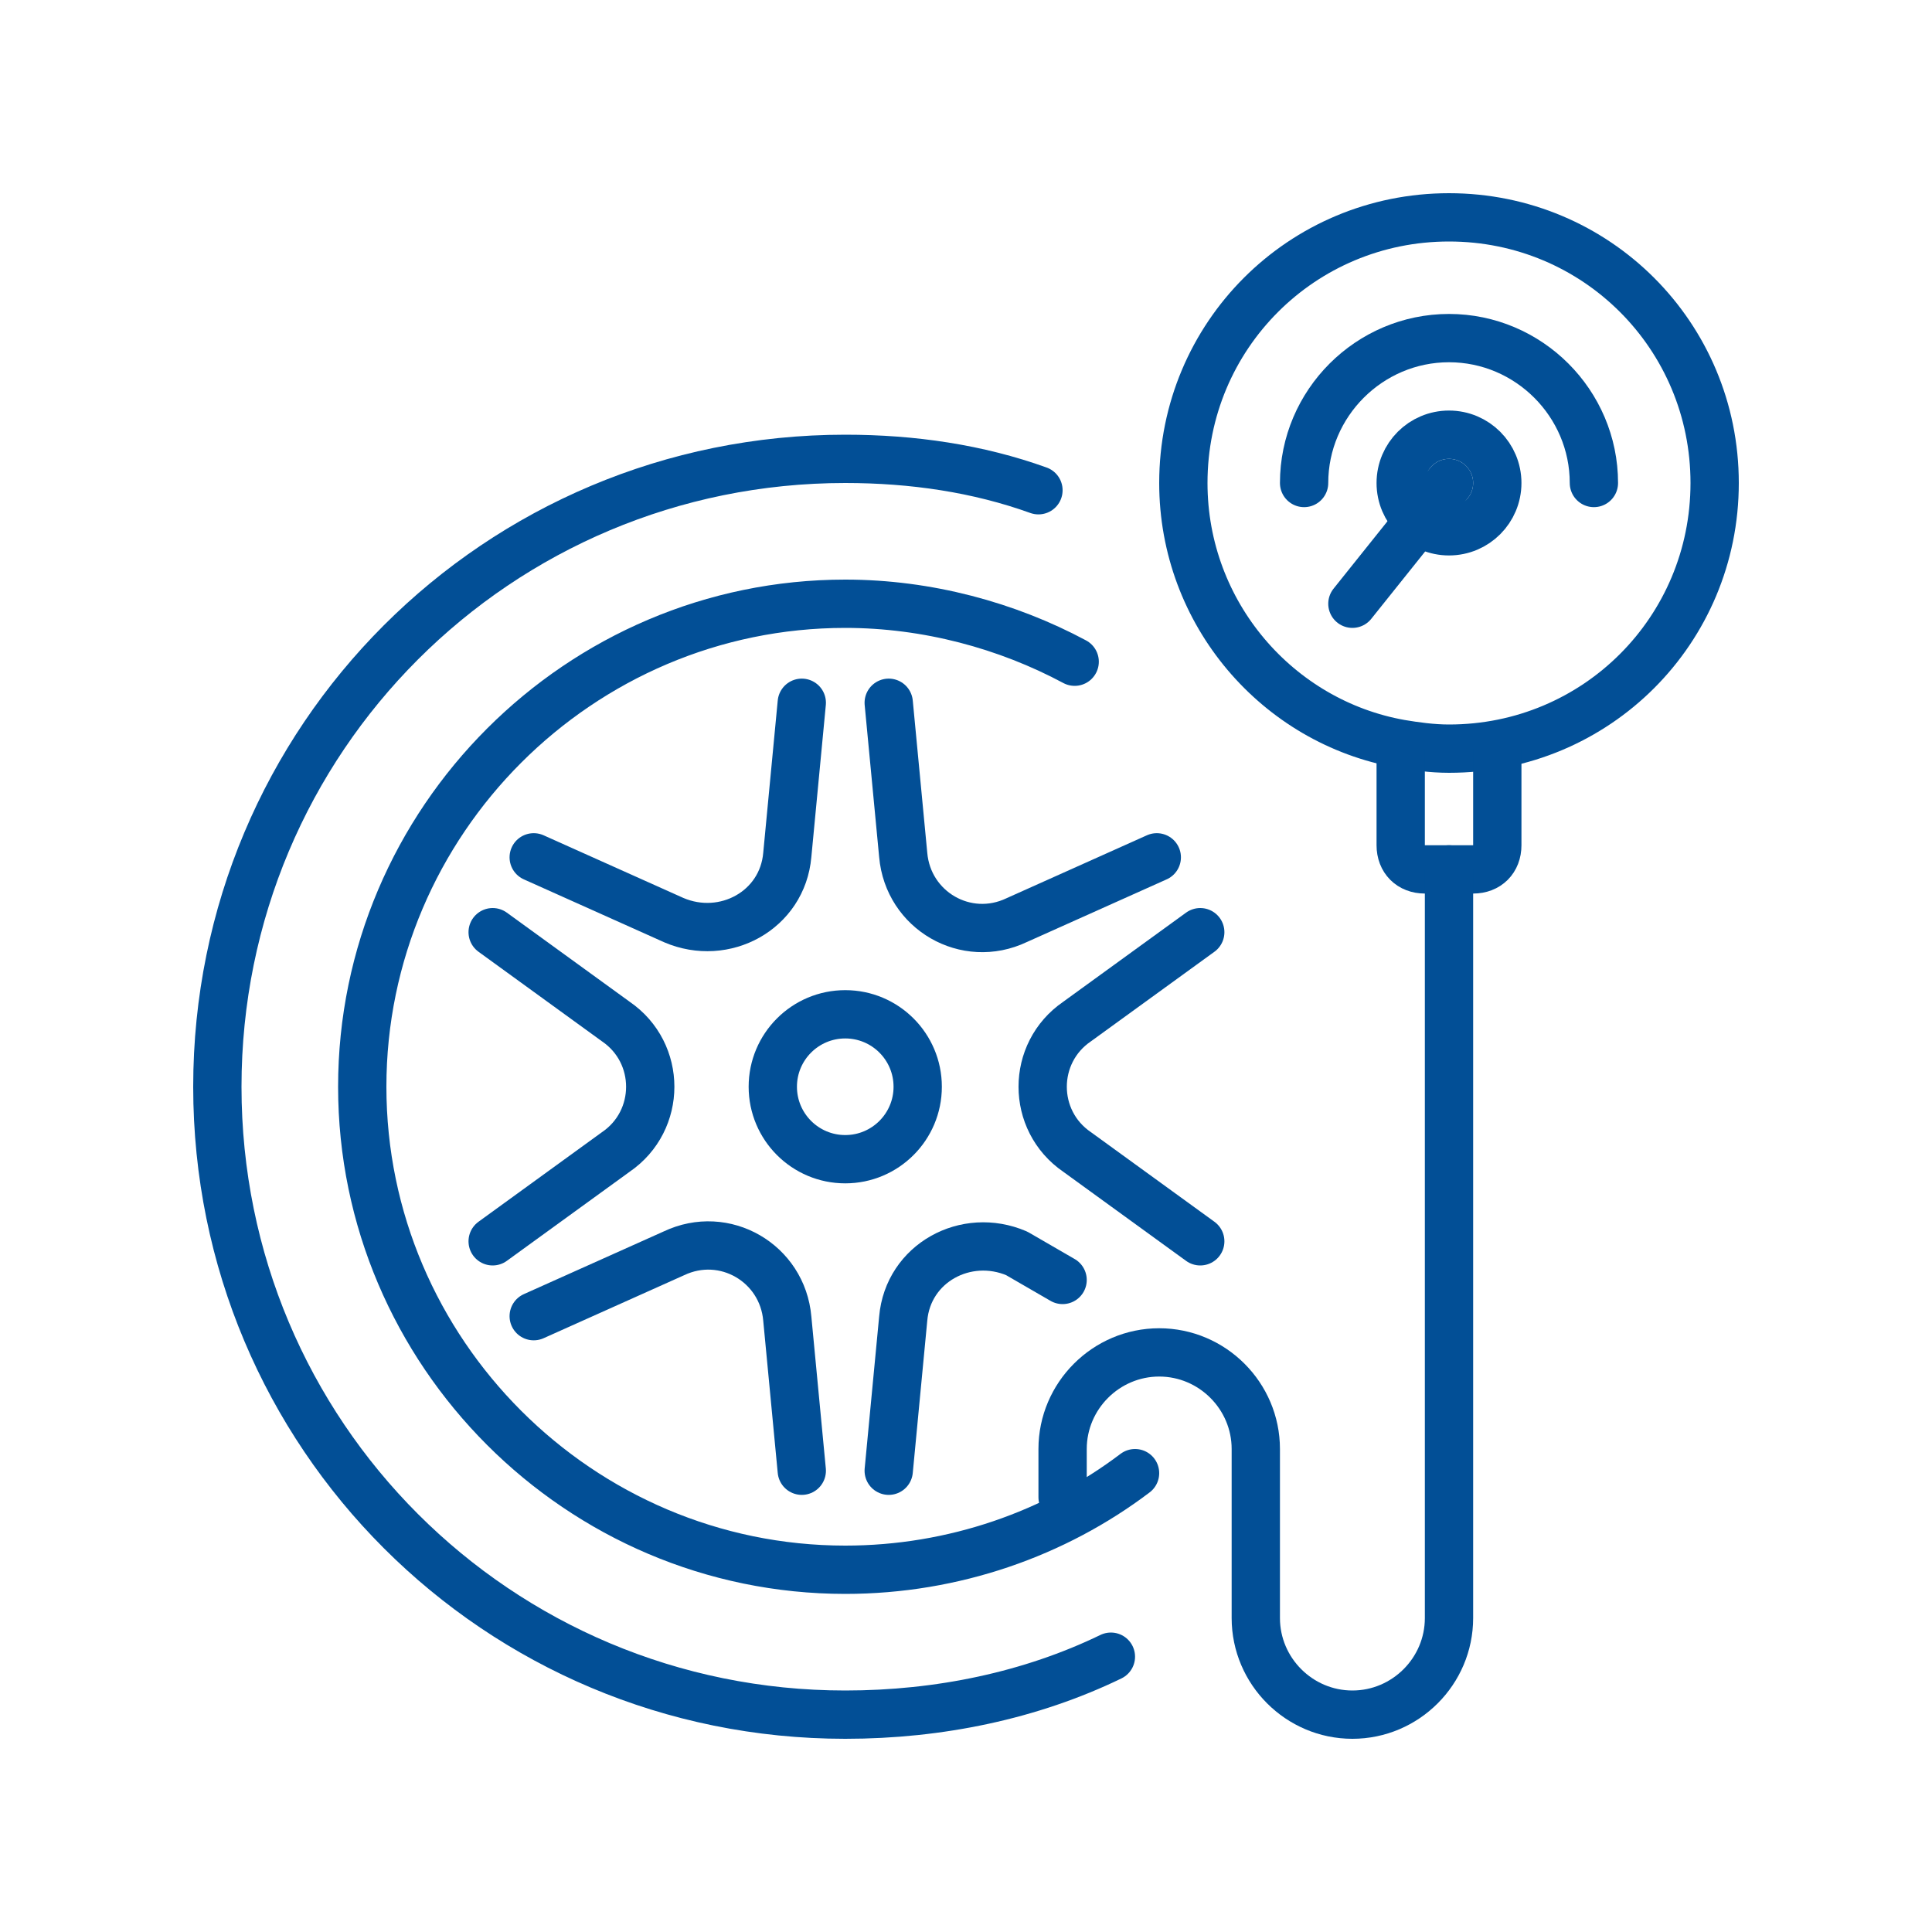
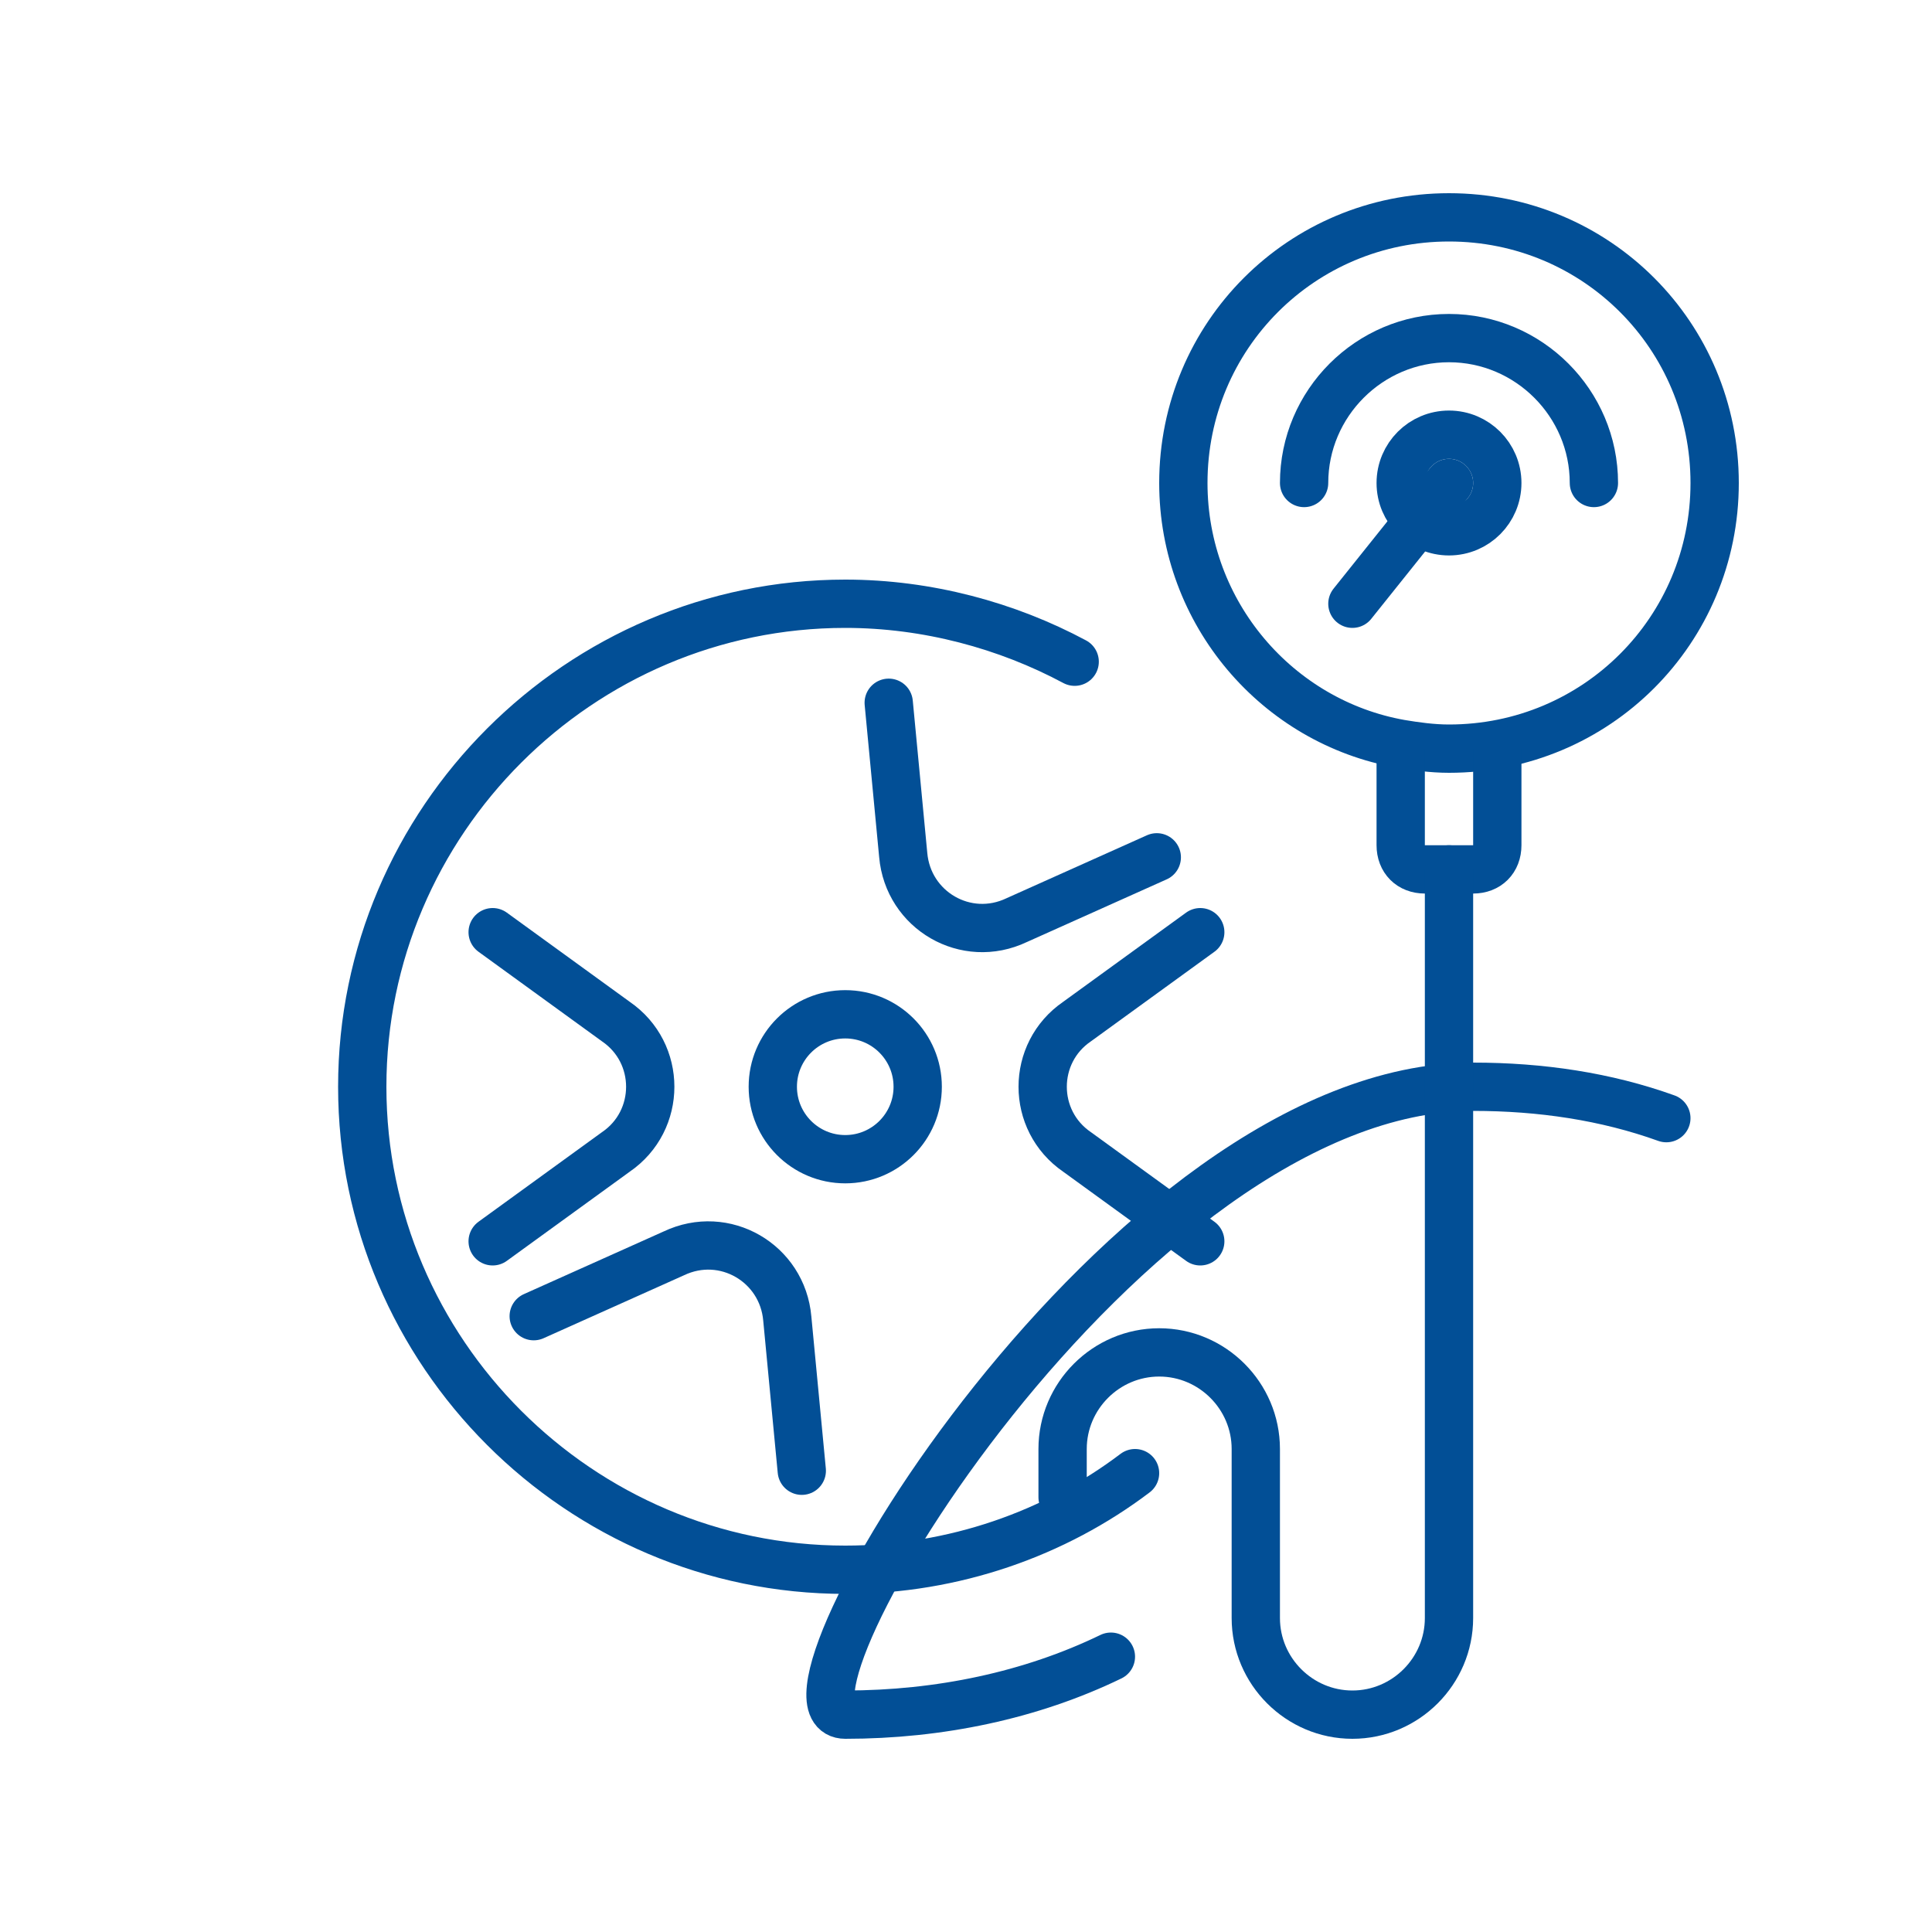
<svg xmlns="http://www.w3.org/2000/svg" version="1.1" id="Lager_1" x="0px" y="0px" viewBox="0 0 80 80" style="enable-background:new 0 0 80 80;" xml:space="preserve">
  <style type="text/css">
	.st0{fill:none;stroke:#024F96;stroke-width:2;stroke-linecap:round;stroke-linejoin:round;stroke-miterlimit:10;}
</style>
  <g id="tire_pressure">
-     <path class="st0" d="M46,68.6c-3.3,1.6-7.1,2.4-11,2.4C20.6,71,9,59.4,9,45s11.6-26,26-26c2.8,0,5.5,0.4,8,1.3" />
+     <path class="st0" d="M46,68.6c-3.3,1.6-7.1,2.4-11,2.4s11.6-26,26-26c2.8,0,5.5,0.4,8,1.3" />
    <path class="st0" d="M47,61c-3.3,2.5-7.5,4-12,4c-11,0-20-9-20-20s9-20,20-20c3.4,0,6.7,0.9,9.5,2.4" />
    <circle class="st0" cx="35" cy="45" r="3" />
    <g>
-       <path class="st0" d="M44,53l-1.9-1.1c-2.1-0.9-4.5,0.4-4.7,2.7l-0.6,6.3" />
-       <path class="st0" d="M22.1,35.5l5.8,2.6c2.1,0.9,4.5-0.4,4.7-2.7l0.6-6.3" />
      <path class="st0" d="M33.2,60.9l-0.6-6.3c-0.2-2.3-2.6-3.7-4.7-2.7l-5.8,2.6" />
      <path class="st0" d="M49.7,38.6l-5.1,3.7c-1.9,1.3-1.9,4.1,0,5.4l5.1,3.7" />
      <path class="st0" d="M36.8,29.1l0.6,6.3c0.2,2.3,2.6,3.7,4.7,2.7l5.8-2.6" />
      <path class="st0" d="M20.4,38.6l5.1,3.7c1.9,1.3,1.9,4.1,0,5.4l-5.1,3.7" />
    </g>
    <g>
      <path class="st0" d="M60,31c6.1,0,11-4.9,11-11S66.1,9,60,9c-6.1,0-11,4.9-11,11c0,5.4,3.9,9.9,9,10.8C58.6,30.9,59.3,31,60,31z" />
      <path class="st0" d="M66,20c0-3.3-2.7-6-6-6c-3.3,0-6,2.7-6,6" />
      <g>
        <circle class="st0" cx="60" cy="20" r="2" />
        <line class="st0" x1="56" y1="25" x2="60" y2="20" />
      </g>
      <path class="st0" d="M62,31v4c0,0.6-0.4,1-1,1h-2c-0.6,0-1-0.4-1-1v-4" />
      <path class="st0" d="M60,36v31c0,2.2-1.8,4-4,4l0,0c-2.2,0-4-1.8-4-4v-7c0-2.2-1.8-4-4-4l0,0c-2.2,0-4,1.8-4,4v2" />
    </g>
  </g>
</svg>